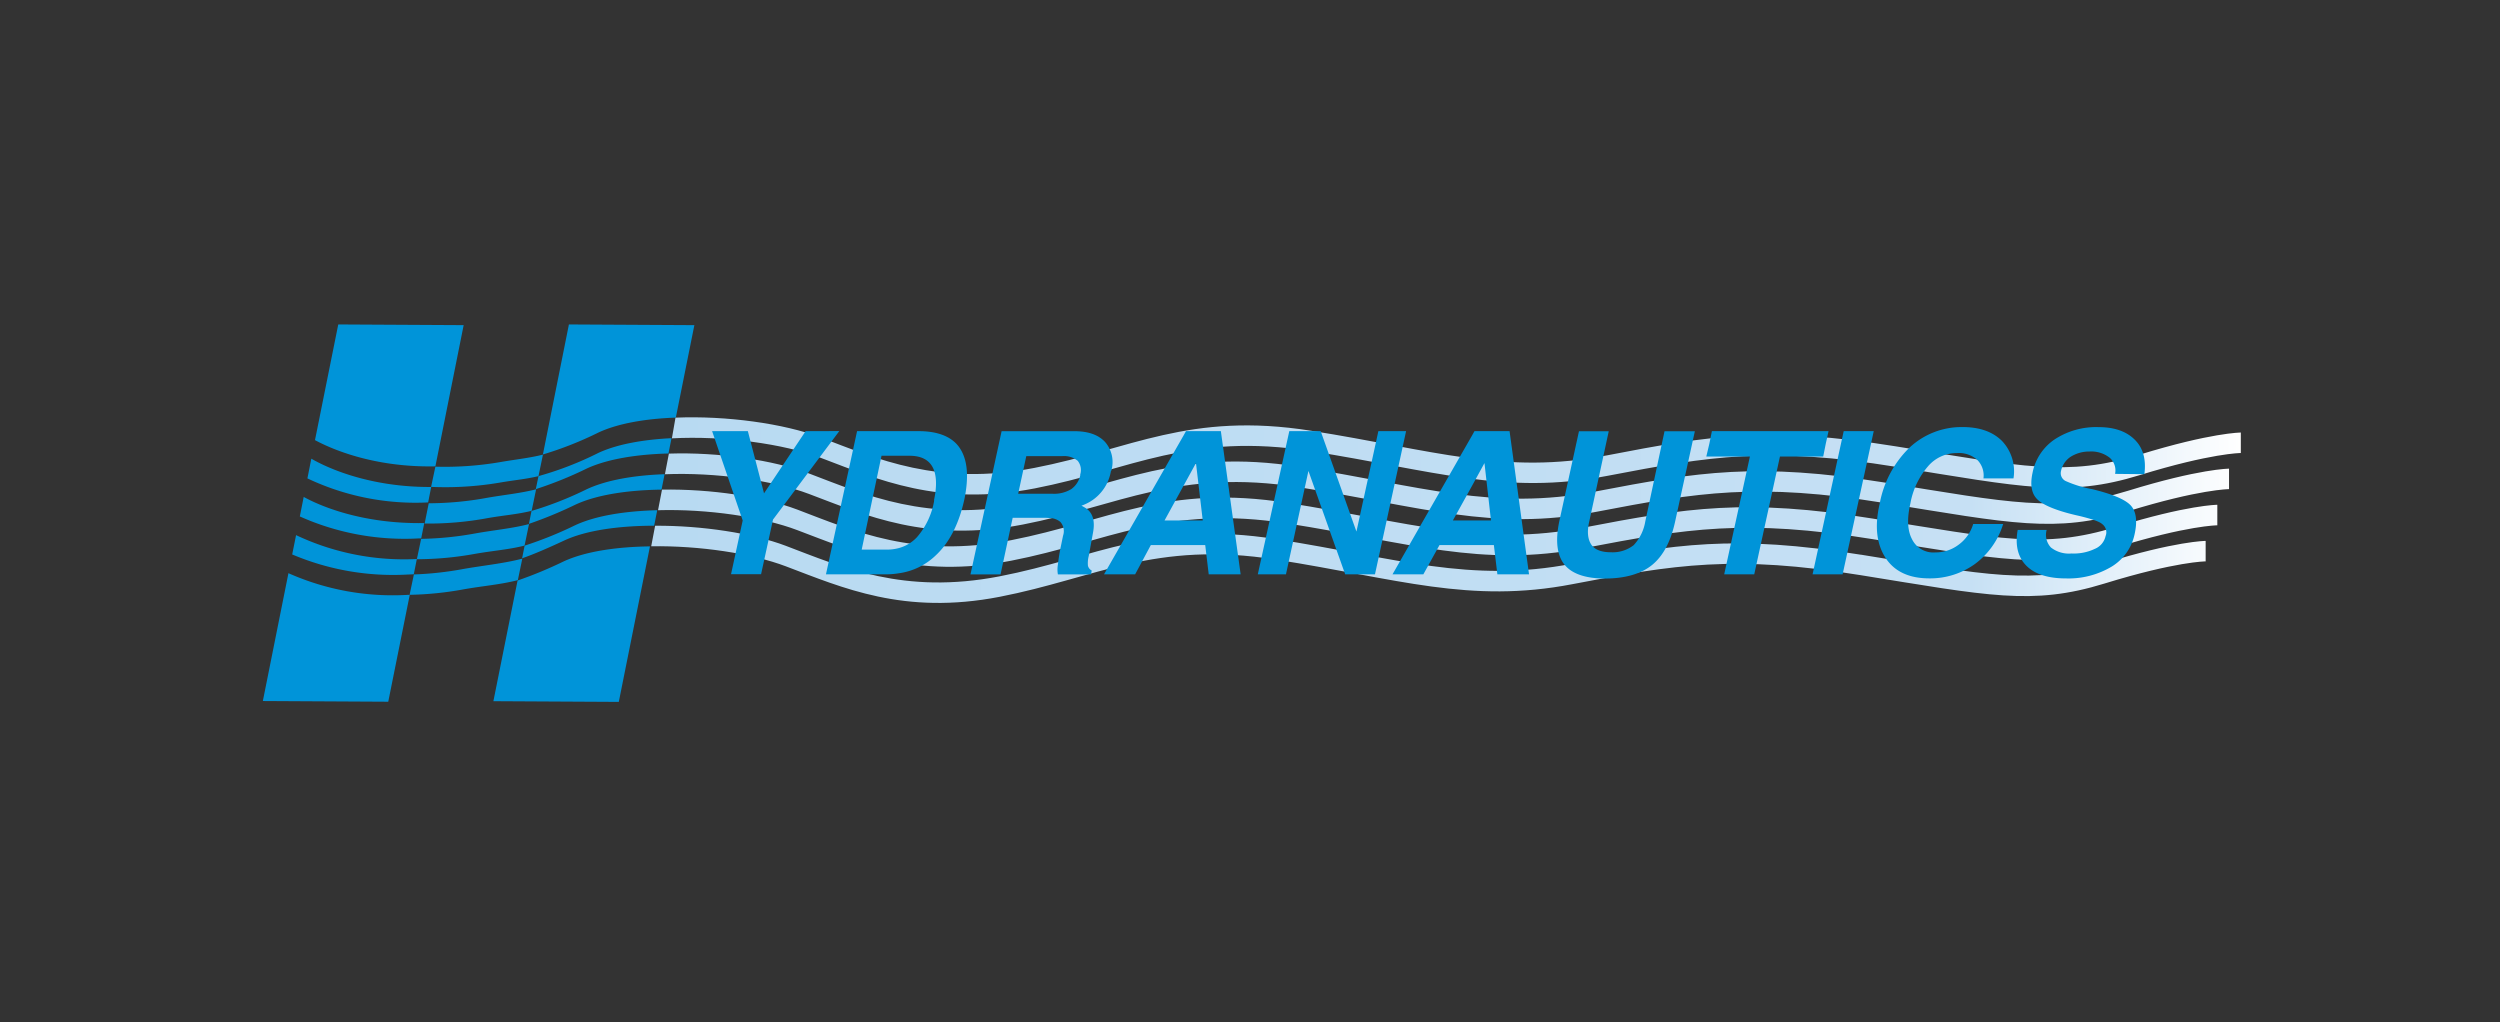
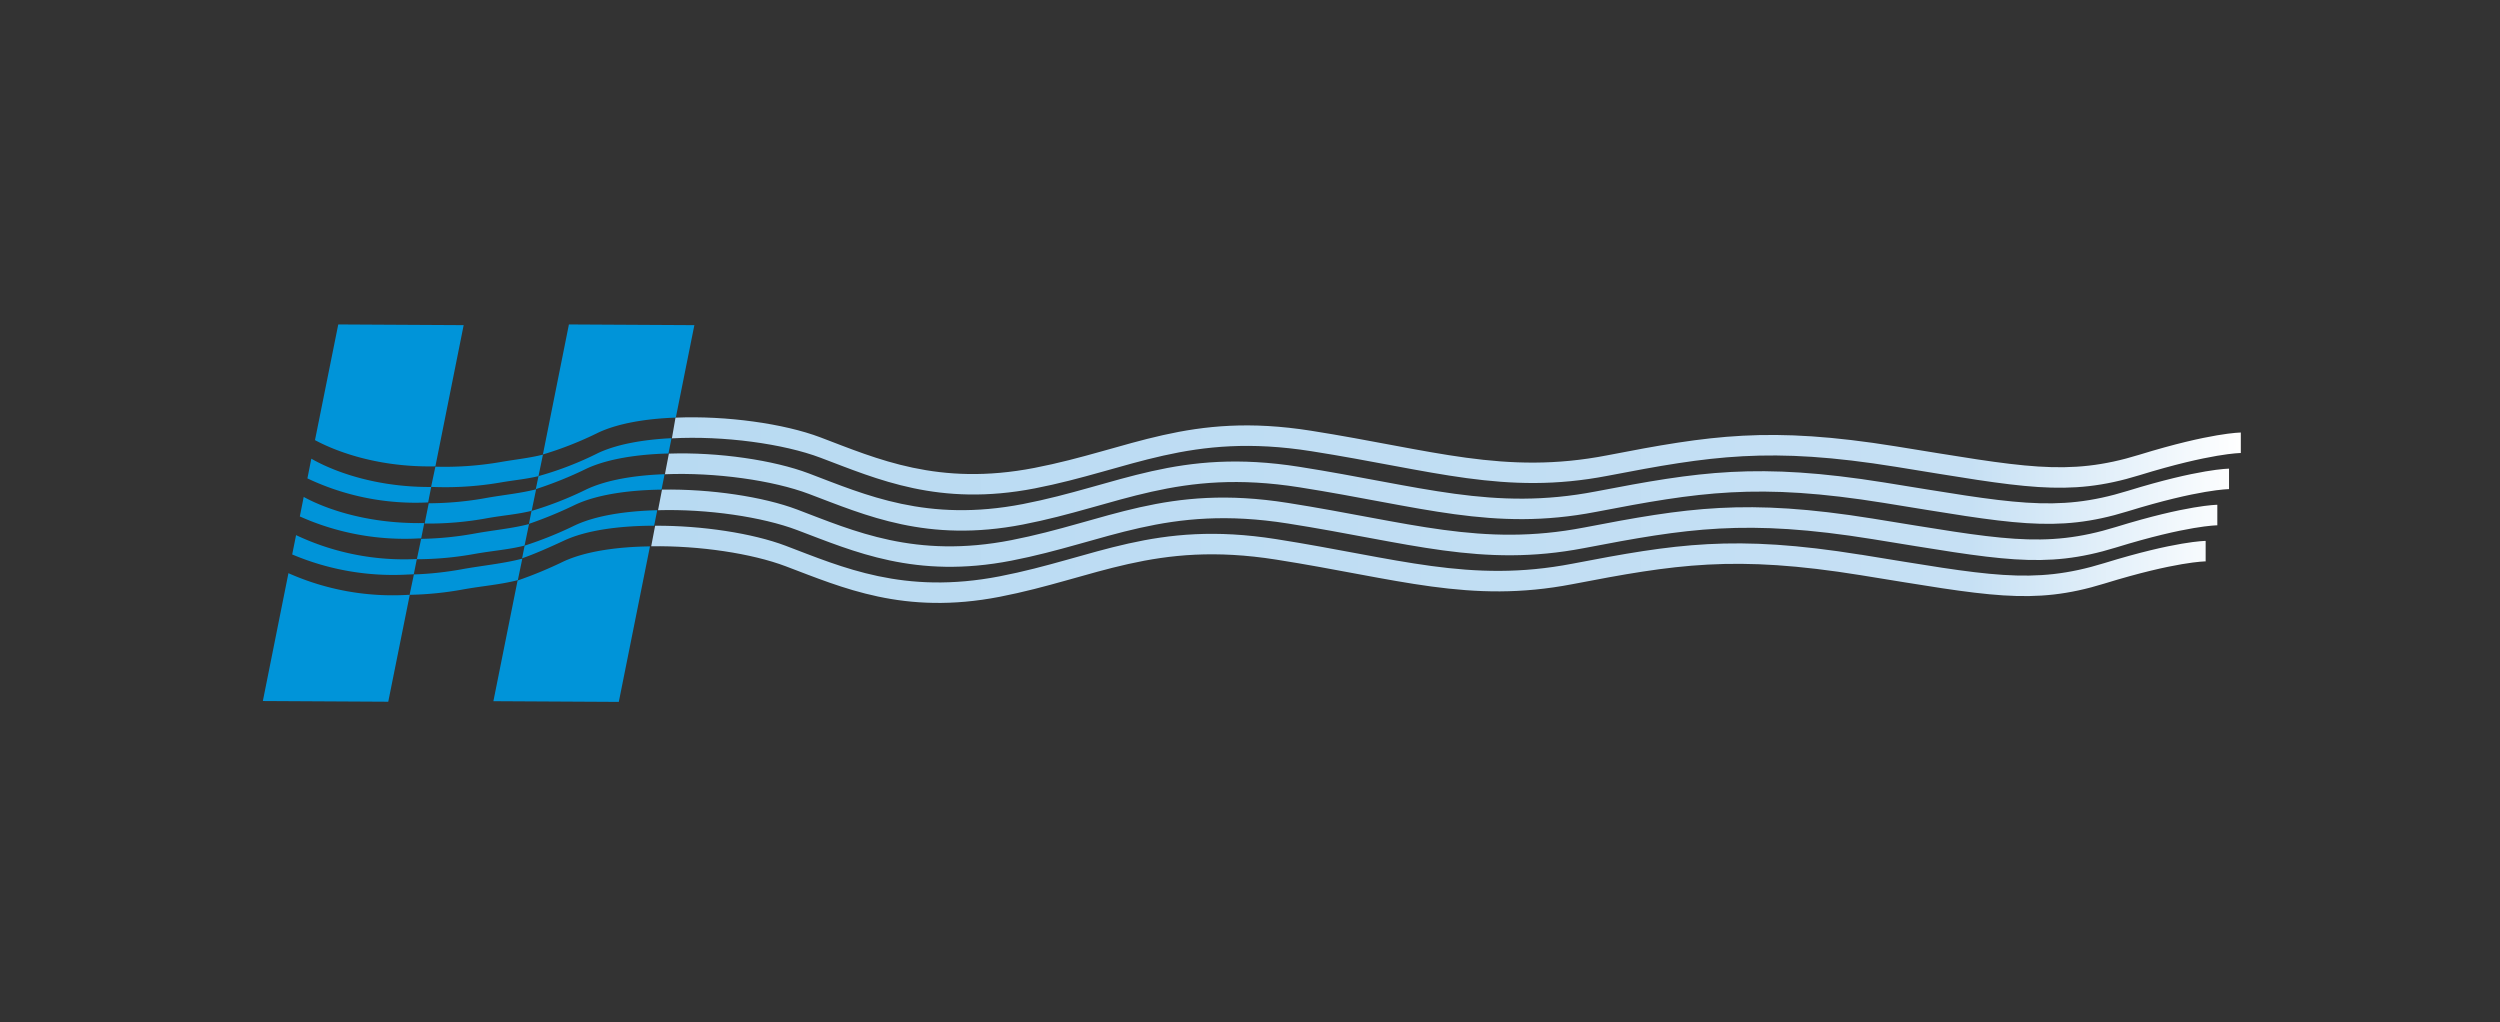
<svg xmlns="http://www.w3.org/2000/svg" viewBox="0 0 465.1 190.2">
  <rect x="0" y="0" width="465.1" height="190.2" fill="#333333" stroke="none" />
  <defs>
    <style>.cls-1{fill:none;}.cls-2{fill:#0094d9;}.cls-3{fill:url(#linear-gradient);}</style>
    <linearGradient id="linear-gradient" x1="121.14" y1="94.9" x2="416.87" y2="94.9" gradientUnits="userSpaceOnUse">
      <stop offset="0" stop-color="#b8daf2" />
      <stop offset="0.83" stop-color="#c6e0f4" />
      <stop offset="1" stop-color="#fff" />
    </linearGradient>
  </defs>
  <title>logo-hydranautics-color</title>
  <g id="Back">
    <rect class="cls-1" width="465.1" height="190.2" />
  </g>
  <g id="Logo">
    <path class="cls-2" d="M57.19,89a46.94,46.94,0,0,0,22.46,4.47l.57-2.87c-12.48.06-20.5-4.21-22.3-5.27Zm-.69,3.45-.72,3.63A47.69,47.69,0,0,0,78,100.16l.36,0,.57-2.85C67.22,97.52,59.3,94,56.49,92.44Zm43.68-3.86L99.68,91a71.14,71.14,0,0,0,9.45-3.82c3.85-1.79,9.34-2.66,15.23-2.81l.57-2.85c-5.28.26-10.13,1.12-13.63,2.75A61.84,61.84,0,0,1,100.17,88.58Zm-1.3,6.48-.48,2.39A77,77,0,0,0,107,93.91c4-1.88,9.86-2.74,16.07-2.82l.57-2.87c-5.61.2-10.79,1.07-14.47,2.79A65.52,65.52,0,0,1,98.87,95.06Zm-43.8,4.49-.72,3.59a48.14,48.14,0,0,0,21.43,3.74l1.19-.05.57-2.84A47,47,0,0,1,55.07,99.55Zm-1.42,7.08-4.76,23.78,23.33.13,4-19.88-.42,0A47.68,47.68,0,0,1,53.65,106.63ZM96.29,108l-4.5,22.45,23.33.13,5.8-28.93c-6.23.08-12.09.94-16.13,2.83A77.77,77.77,0,0,1,96.29,108ZM58.6,81.88C61.36,83.37,69.28,87,81,86.76l5.26-26.27-23.33-.13Zm39,19.64-.47,2.35c2.33-.82,4.73-1.87,7.68-3.24,4.2-2,10.38-2.81,16.89-2.83l.57-2.88c-5.92.15-11.44,1-15.3,2.81A71.11,71.11,0,0,1,97.58,101.52Zm8.24-41.16L101,84.55a65.85,65.85,0,0,0,10.33-4.08c3.66-1.71,8.82-2.58,14.4-2.78l3.45-17.2Z" />
    <path class="cls-3" d="M350.54,89.76C327,86,316,87.75,296.87,91.43s-32.47-1-55.12-4.58-33.58,3.46-51.43,6.92-29.23-1.67-39.83-5.69c-6.53-2.47-16.81-4-26.05-3.69l-.74,3.84c9.42-.38,20.09,1.13,26.79,3.66,10.6,4,22,9.15,39.83,5.69s28.79-10.49,51.43-6.92,36,8.26,55.12,4.58,30.12-5.47,53.66-1.67,31.91,5.69,45.3,1.56S414.69,91,414.69,91V87.19s-5.47,0-18.85,4.13S374.08,93.55,350.54,89.76Zm-4.35,13.44c-23.54-3.79-34.58-2-53.66,1.67s-32.47-1-55.11-4.57-33.58,3.46-51.44,6.92-29.23-1.67-39.83-5.69c-6.11-2.31-15.52-3.77-24.27-3.72l-.73,3.82c9-.14,18.72,1.34,25,3.71,10.6,4,22,9.15,39.83,5.69s28.79-10.49,51.44-6.92,36,8.25,55.11,4.57,30.12-5.47,53.66-1.67,31.91,5.69,45.3,1.56,18.85-4.13,18.85-4.13v-3.81s-5.47,0-18.85,4.13S369.73,107,346.19,103.19ZM398,84.6c-13.39,4.13-21.75,2.23-45.29-1.56S318.13,81,299,84.71s-32.47-1-55.12-4.58-33.58,3.46-51.44,6.92-29.23-1.67-39.83-5.69c-6.74-2.55-17.48-4.06-26.94-3.66L125,81.55c9.63-.52,20.77,1,27.68,3.62,10.6,4,22,9.15,39.83,5.69s28.79-10.49,51.44-6.92,36,8.26,55.12,4.58,30.12-5.47,53.66-1.67,31.9,5.69,45.29,1.56,18.86-4.13,18.86-4.13V80.47S411.4,80.47,398,84.6ZM348.36,96.47c-23.55-3.79-34.59-2-53.66,1.67s-32.47-1-55.12-4.58S206,97,188.15,100.49s-29.23-1.67-39.83-5.69c-6.31-2.39-16.15-3.87-25.16-3.71l-.74,3.83c9.2-.26,19.4,1.24,25.89,3.7,10.6,4,22,9.15,39.83,5.69s28.79-10.49,51.44-6.92,36,8.25,55.12,4.58,30.12-5.47,53.66-1.67,31.9,5.69,45.29,1.56,18.86-4.13,18.86-4.13V93.91s-5.47,0-18.86,4.13S371.91,100.27,348.36,96.47Z" />
    <path class="cls-2" d="M79.76,93.63,79,97.4a60,60,0,0,0,11.66-1c3-.53,5.56-.7,8.25-1.37l.83-4c-2.93.74-5.74,1-9,1.56A60.83,60.83,0,0,1,79.76,93.63Zm-1.41,6.62-.8,3.79a60.88,60.88,0,0,0,10.81-1c3.34-.59,6.24-.78,9.23-1.54l.83-4c-3.22.83-6.37,1.09-10,1.74A61.17,61.17,0,0,1,78.35,100.25ZM81,86.82l-.8,3.76a60.56,60.56,0,0,0,12.7-.78c2.65-.47,4.88-.64,7.28-1.22l.83-4c-2.65.66-5.12.89-8.07,1.41A61,61,0,0,1,81,86.82Zm-4,20.05-.8,3.79a61,61,0,0,0,9.94-1c3.69-.66,6.93-.89,10.2-1.73l.83-4c-3.5.91-7,1.23-11,1.93A61.85,61.85,0,0,1,77,106.87Z" />
-     <path class="cls-2" d="M398.94,88.22c.35-2.72-.21-4.83-1.76-6.39s-3.78-2.37-6.8-2.37a14.07,14.07,0,0,0-8.11,2.27,9.76,9.76,0,0,0-4.13,6.2c-.5,2.31-.2,4,1,5.08s3.77,2.12,7.8,3c2.22.55,3.62,1,4.18,1.51a1.9,1.9,0,0,1,.6,2.22,3.33,3.33,0,0,1-2,2.37,9.1,9.1,0,0,1-4.33.86,5.44,5.44,0,0,1-3.83-1.11,3.43,3.43,0,0,1-.8-3.27h-5.39c-.51,2.87.05,5.08,1.61,6.65s4,2.37,7.4,2.37a15.61,15.61,0,0,0,8.51-2.22,9.31,9.31,0,0,0,4.23-6c.55-2.47.3-4.28-.75-5.39s-3.48-2.11-7.15-3a21.4,21.4,0,0,1-4.93-1.51,1.63,1.63,0,0,1-.86-1.86A4.21,4.21,0,0,1,385.19,85a6.48,6.48,0,0,1,3.53-1,5.55,5.55,0,0,1,3.77,1.16,3.15,3.15,0,0,1,1,3Zm-59.27-5.69.51-2.32h-21.7L318,82.58l-.56,2.36h8.11l-4.78,21.91h5.59l4.78-21.91h8.05Zm-30-2.32L306.09,97a8.47,8.47,0,0,1-2.17,4.43,6.37,6.37,0,0,1-4.28,1.31c-1.76,0-3-.5-3.62-1.46s-.8-2.37-.35-4.28l3.62-16.77h-5.54l-3.62,16.57c-.8,3.68-.5,6.4.86,8.16s3.93,2.67,7.61,2.67,6.75-.86,8.81-2.57,3.48-4.43,4.28-8.26l3.62-16.57h-5.59Zm55.39-.76a14.18,14.18,0,0,0-9.82,3.83,19.39,19.39,0,0,0-5.54,10.42c-1,4.23-.55,7.6,1.11,10.12s4.38,3.78,8.11,3.78a14.21,14.21,0,0,0,8.56-2.72,14.52,14.52,0,0,0,5.19-7.4h-5.58a7.29,7.29,0,0,1-2.67,3.83,7.06,7.06,0,0,1-4.38,1.46,4.4,4.4,0,0,1-4.33-2.46q-1.28-2.42-.3-6.65a14.45,14.45,0,0,1,3.27-6.9,7,7,0,0,1,5.39-2.47,5.11,5.11,0,0,1,3.77,1.26A4.08,4.08,0,0,1,369,89h5.59a8.2,8.2,0,0,0-2.17-7C370.69,80.31,368.28,79.45,365.1,79.45Zm-87.52.76h-3.23l-.45.81-14.8,25.83h5.74l3-5.44h10.12l.65,5.44h5.89l-3.62-26.64Zm-3.68,16.62h-3.57l3.57-6.45,2.31-4.23,1.21,10.68ZM343,80.21l-5.79,26.64h5.59l5.79-26.64H343Zm-84,0h-2.57l-4.08,18.68-6.65-18.68h-5.84L234,106.85h5.24l4.18-19.24,6.84,19.24h5.54l5.79-26.64Zm-106,0h-3.12l-7.75,11.58v-.05l-3-11.53h-6.65l5.69,16.62-2.17,10h5.59l2.22-10.17,12.34-16.47Zm53.73,7.4a5.65,5.65,0,0,0-1.15-5.39c-1.26-1.36-3.18-2-5.69-2H186.34l-5.79,26.64h5.59l2.26-10.53H194a9.91,9.91,0,0,1,1.26.05,3.2,3.2,0,0,1,2,.71,2.58,2.58,0,0,1,.51,2.57l-.51,2.47c-.2,1.06-.35,2-.45,2.92a5.3,5.3,0,0,0,0,1.81h6.15l.15-.71a1.4,1.4,0,0,1-.71-.9,5.22,5.22,0,0,1,.15-1.81l.8-4.38q.6-3.24-1.36-4.53c-.25-.15-.5-.3-.8-.45a9,9,0,0,0,1.71-.81A8.2,8.2,0,0,0,206.68,87.61Zm-5.74.71A4.23,4.23,0,0,1,199.29,91a6.15,6.15,0,0,1-3.43.86h-6.44l1.51-7h6.69a4,4,0,0,1,2.87.86A2.75,2.75,0,0,1,200.95,88.32Zm-30.06-8.11H159.45l-5.79,26.64h11a14.9,14.9,0,0,0,2.57-.2,12.27,12.27,0,0,0,6.9-3.37c2.52-2.37,4.28-5.84,5.28-10.37.86-4.18.6-7.3-.8-9.47S174.56,80.21,170.89,80.21Zm2.87,12.89a13.94,13.94,0,0,1-3.22,6.85,7.11,7.11,0,0,1-3.32,2,8.24,8.24,0,0,1-2.27.3h-4.68L164,84.79h5.19c2.11,0,3.52.7,4.28,2.06S174.36,90.33,173.75,93.1Zm50.11-12.89h-3.27l-.45.81-14.8,25.83h5.79l2.92-5.44h10.12l.65,5.44h5.94l-3.68-26.64Zm-3.73,16.62h-3.53l3.53-6.45,2.32-4.23,1.26,10.68Z" />
  </g>
</svg>